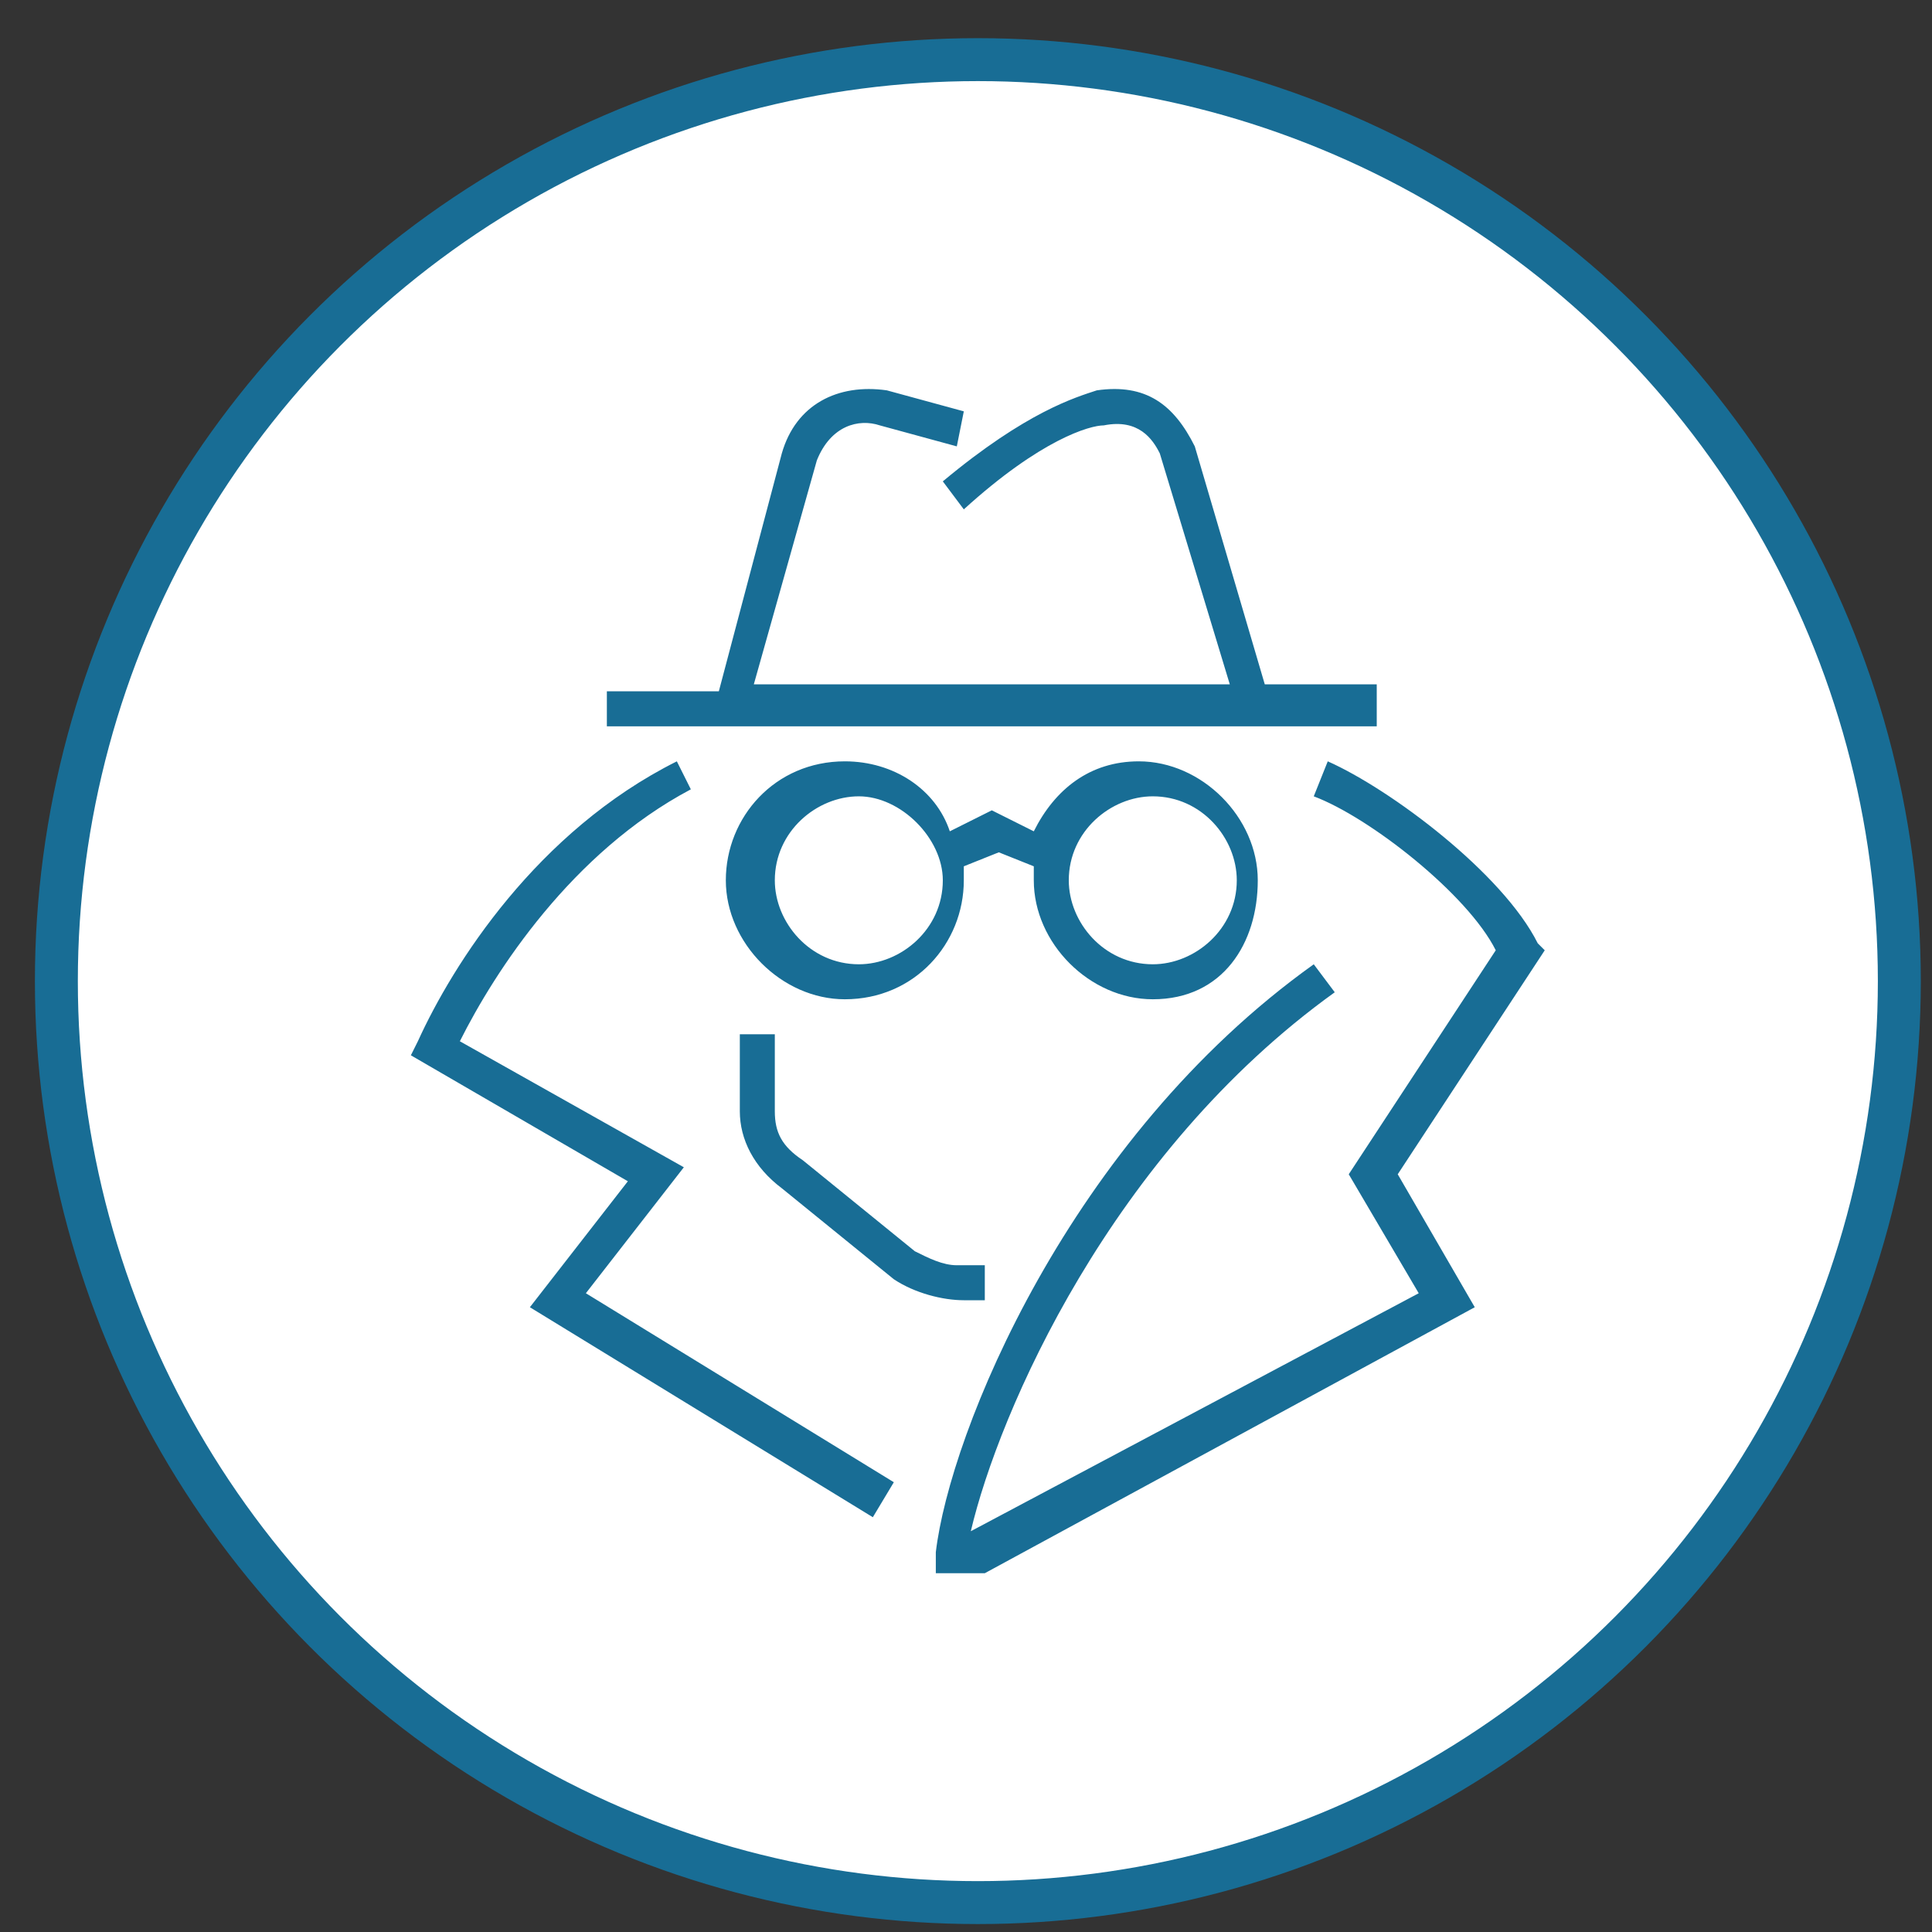
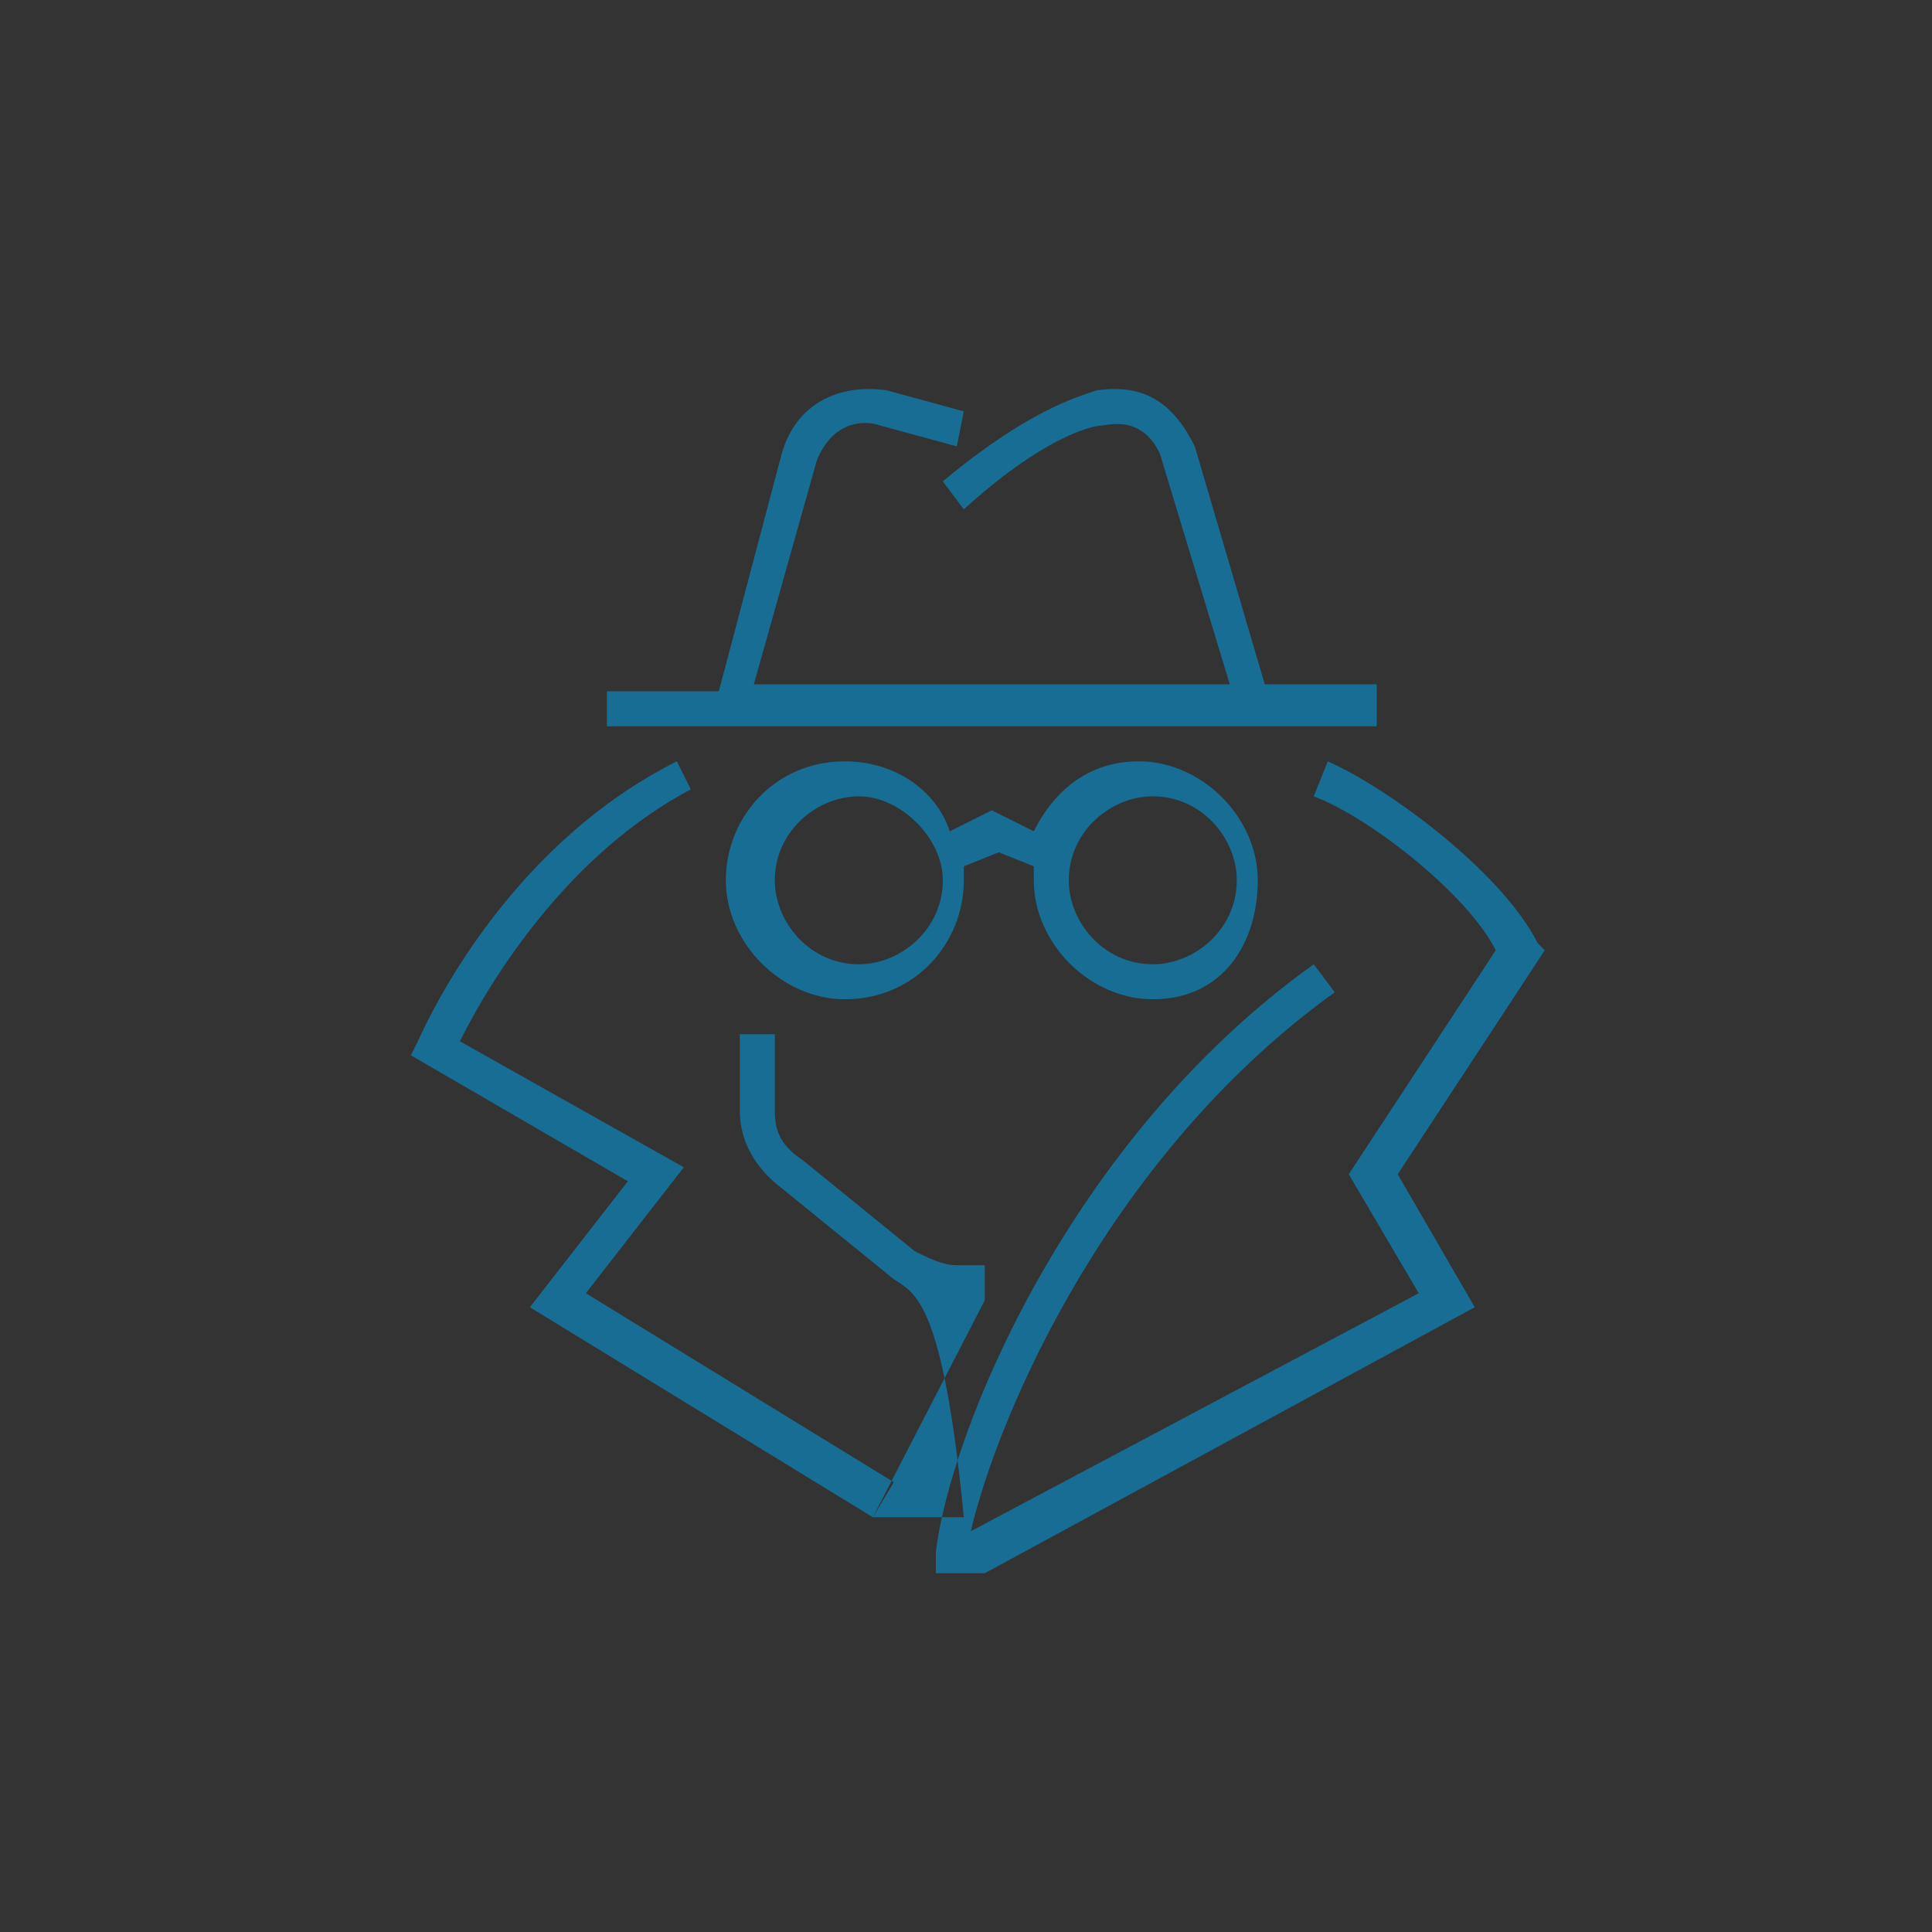
<svg xmlns="http://www.w3.org/2000/svg" width="45" height="45" viewBox="0 0 45 45" fill="none">
  <rect x="0" y="0" width="45" height="45" fill="#333333" stroke="none" />
-   <circle cx="22.776" cy="22.852" r="21.463" fill="white" stroke="#186D95" />
-   <path d="M22.938 36.643H21.797V36.154C22.123 33.383 24.894 26.536 30.6 22.46L31.089 23.112C25.873 26.862 23.264 32.894 22.612 35.665L33.045 30.122L31.415 27.351L34.839 22.134C34.187 20.83 31.904 19.037 30.6 18.548L30.926 17.733C32.394 18.385 35.002 20.341 35.817 21.971L35.98 22.134L32.556 27.351L34.35 30.448L22.938 36.643ZM20.33 35.339L12.342 30.448L14.624 27.514L9.57 24.58L9.733 24.253C10.548 22.46 12.505 19.363 15.765 17.733L16.091 18.385C13.32 19.852 11.527 22.623 10.711 24.253L15.928 27.188L13.646 30.122L20.819 34.524L20.33 35.339ZM22.938 30.285H22.449C21.96 30.285 21.308 30.122 20.819 29.796L18.21 27.677C17.558 27.188 17.232 26.536 17.232 25.884V24.09H18.047V25.884C18.047 26.373 18.21 26.699 18.7 27.025L21.308 29.144C21.634 29.307 21.96 29.47 22.286 29.47H22.938V30.285ZM26.851 23.275C25.384 23.275 24.079 21.971 24.079 20.504C24.079 20.341 24.079 20.341 24.079 20.178L23.264 19.852L22.449 20.178C22.449 20.341 22.449 20.341 22.449 20.504C22.449 21.971 21.308 23.275 19.678 23.275C18.21 23.275 16.906 21.971 16.906 20.504C16.906 19.037 18.047 17.733 19.678 17.733C20.819 17.733 21.797 18.385 22.123 19.363L23.101 18.874L24.079 19.363C24.568 18.385 25.384 17.733 26.525 17.733C27.992 17.733 29.296 19.037 29.296 20.504C29.296 21.971 28.481 23.275 26.851 23.275ZM26.851 18.548C25.873 18.548 24.894 19.363 24.894 20.504C24.894 21.482 25.709 22.46 26.851 22.46C27.829 22.46 28.807 21.645 28.807 20.504C28.807 19.526 27.992 18.548 26.851 18.548ZM20.004 18.548C19.026 18.548 18.047 19.363 18.047 20.504C18.047 21.482 18.863 22.46 20.004 22.46C20.982 22.46 21.96 21.645 21.96 20.504C21.96 19.526 20.982 18.548 20.004 18.548ZM32.067 16.918H14.135V16.102H16.743L18.21 10.56C18.537 9.418 19.515 8.929 20.656 9.092L22.449 9.581L22.286 10.397L20.493 9.908C20.004 9.745 19.352 9.908 19.026 10.723L17.558 15.939H28.644L27.014 10.56C26.851 10.234 26.525 9.745 25.709 9.908C25.384 9.908 24.242 10.234 22.449 11.864L21.96 11.212C23.916 9.581 25.057 9.255 25.547 9.092C26.688 8.929 27.34 9.418 27.829 10.397L29.459 15.939H32.067V16.918V16.918Z" fill="#186D95" />
+   <path d="M22.938 36.643H21.797V36.154C22.123 33.383 24.894 26.536 30.6 22.46L31.089 23.112C25.873 26.862 23.264 32.894 22.612 35.665L33.045 30.122L31.415 27.351L34.839 22.134C34.187 20.83 31.904 19.037 30.6 18.548L30.926 17.733C32.394 18.385 35.002 20.341 35.817 21.971L35.98 22.134L32.556 27.351L34.35 30.448L22.938 36.643ZM20.33 35.339L12.342 30.448L14.624 27.514L9.57 24.58L9.733 24.253C10.548 22.46 12.505 19.363 15.765 17.733L16.091 18.385C13.32 19.852 11.527 22.623 10.711 24.253L15.928 27.188L13.646 30.122L20.819 34.524L20.33 35.339ZH22.449C21.96 30.285 21.308 30.122 20.819 29.796L18.21 27.677C17.558 27.188 17.232 26.536 17.232 25.884V24.09H18.047V25.884C18.047 26.373 18.21 26.699 18.7 27.025L21.308 29.144C21.634 29.307 21.96 29.47 22.286 29.47H22.938V30.285ZM26.851 23.275C25.384 23.275 24.079 21.971 24.079 20.504C24.079 20.341 24.079 20.341 24.079 20.178L23.264 19.852L22.449 20.178C22.449 20.341 22.449 20.341 22.449 20.504C22.449 21.971 21.308 23.275 19.678 23.275C18.21 23.275 16.906 21.971 16.906 20.504C16.906 19.037 18.047 17.733 19.678 17.733C20.819 17.733 21.797 18.385 22.123 19.363L23.101 18.874L24.079 19.363C24.568 18.385 25.384 17.733 26.525 17.733C27.992 17.733 29.296 19.037 29.296 20.504C29.296 21.971 28.481 23.275 26.851 23.275ZM26.851 18.548C25.873 18.548 24.894 19.363 24.894 20.504C24.894 21.482 25.709 22.46 26.851 22.46C27.829 22.46 28.807 21.645 28.807 20.504C28.807 19.526 27.992 18.548 26.851 18.548ZM20.004 18.548C19.026 18.548 18.047 19.363 18.047 20.504C18.047 21.482 18.863 22.46 20.004 22.46C20.982 22.46 21.96 21.645 21.96 20.504C21.96 19.526 20.982 18.548 20.004 18.548ZM32.067 16.918H14.135V16.102H16.743L18.21 10.56C18.537 9.418 19.515 8.929 20.656 9.092L22.449 9.581L22.286 10.397L20.493 9.908C20.004 9.745 19.352 9.908 19.026 10.723L17.558 15.939H28.644L27.014 10.56C26.851 10.234 26.525 9.745 25.709 9.908C25.384 9.908 24.242 10.234 22.449 11.864L21.96 11.212C23.916 9.581 25.057 9.255 25.547 9.092C26.688 8.929 27.34 9.418 27.829 10.397L29.459 15.939H32.067V16.918V16.918Z" fill="#186D95" />
</svg>